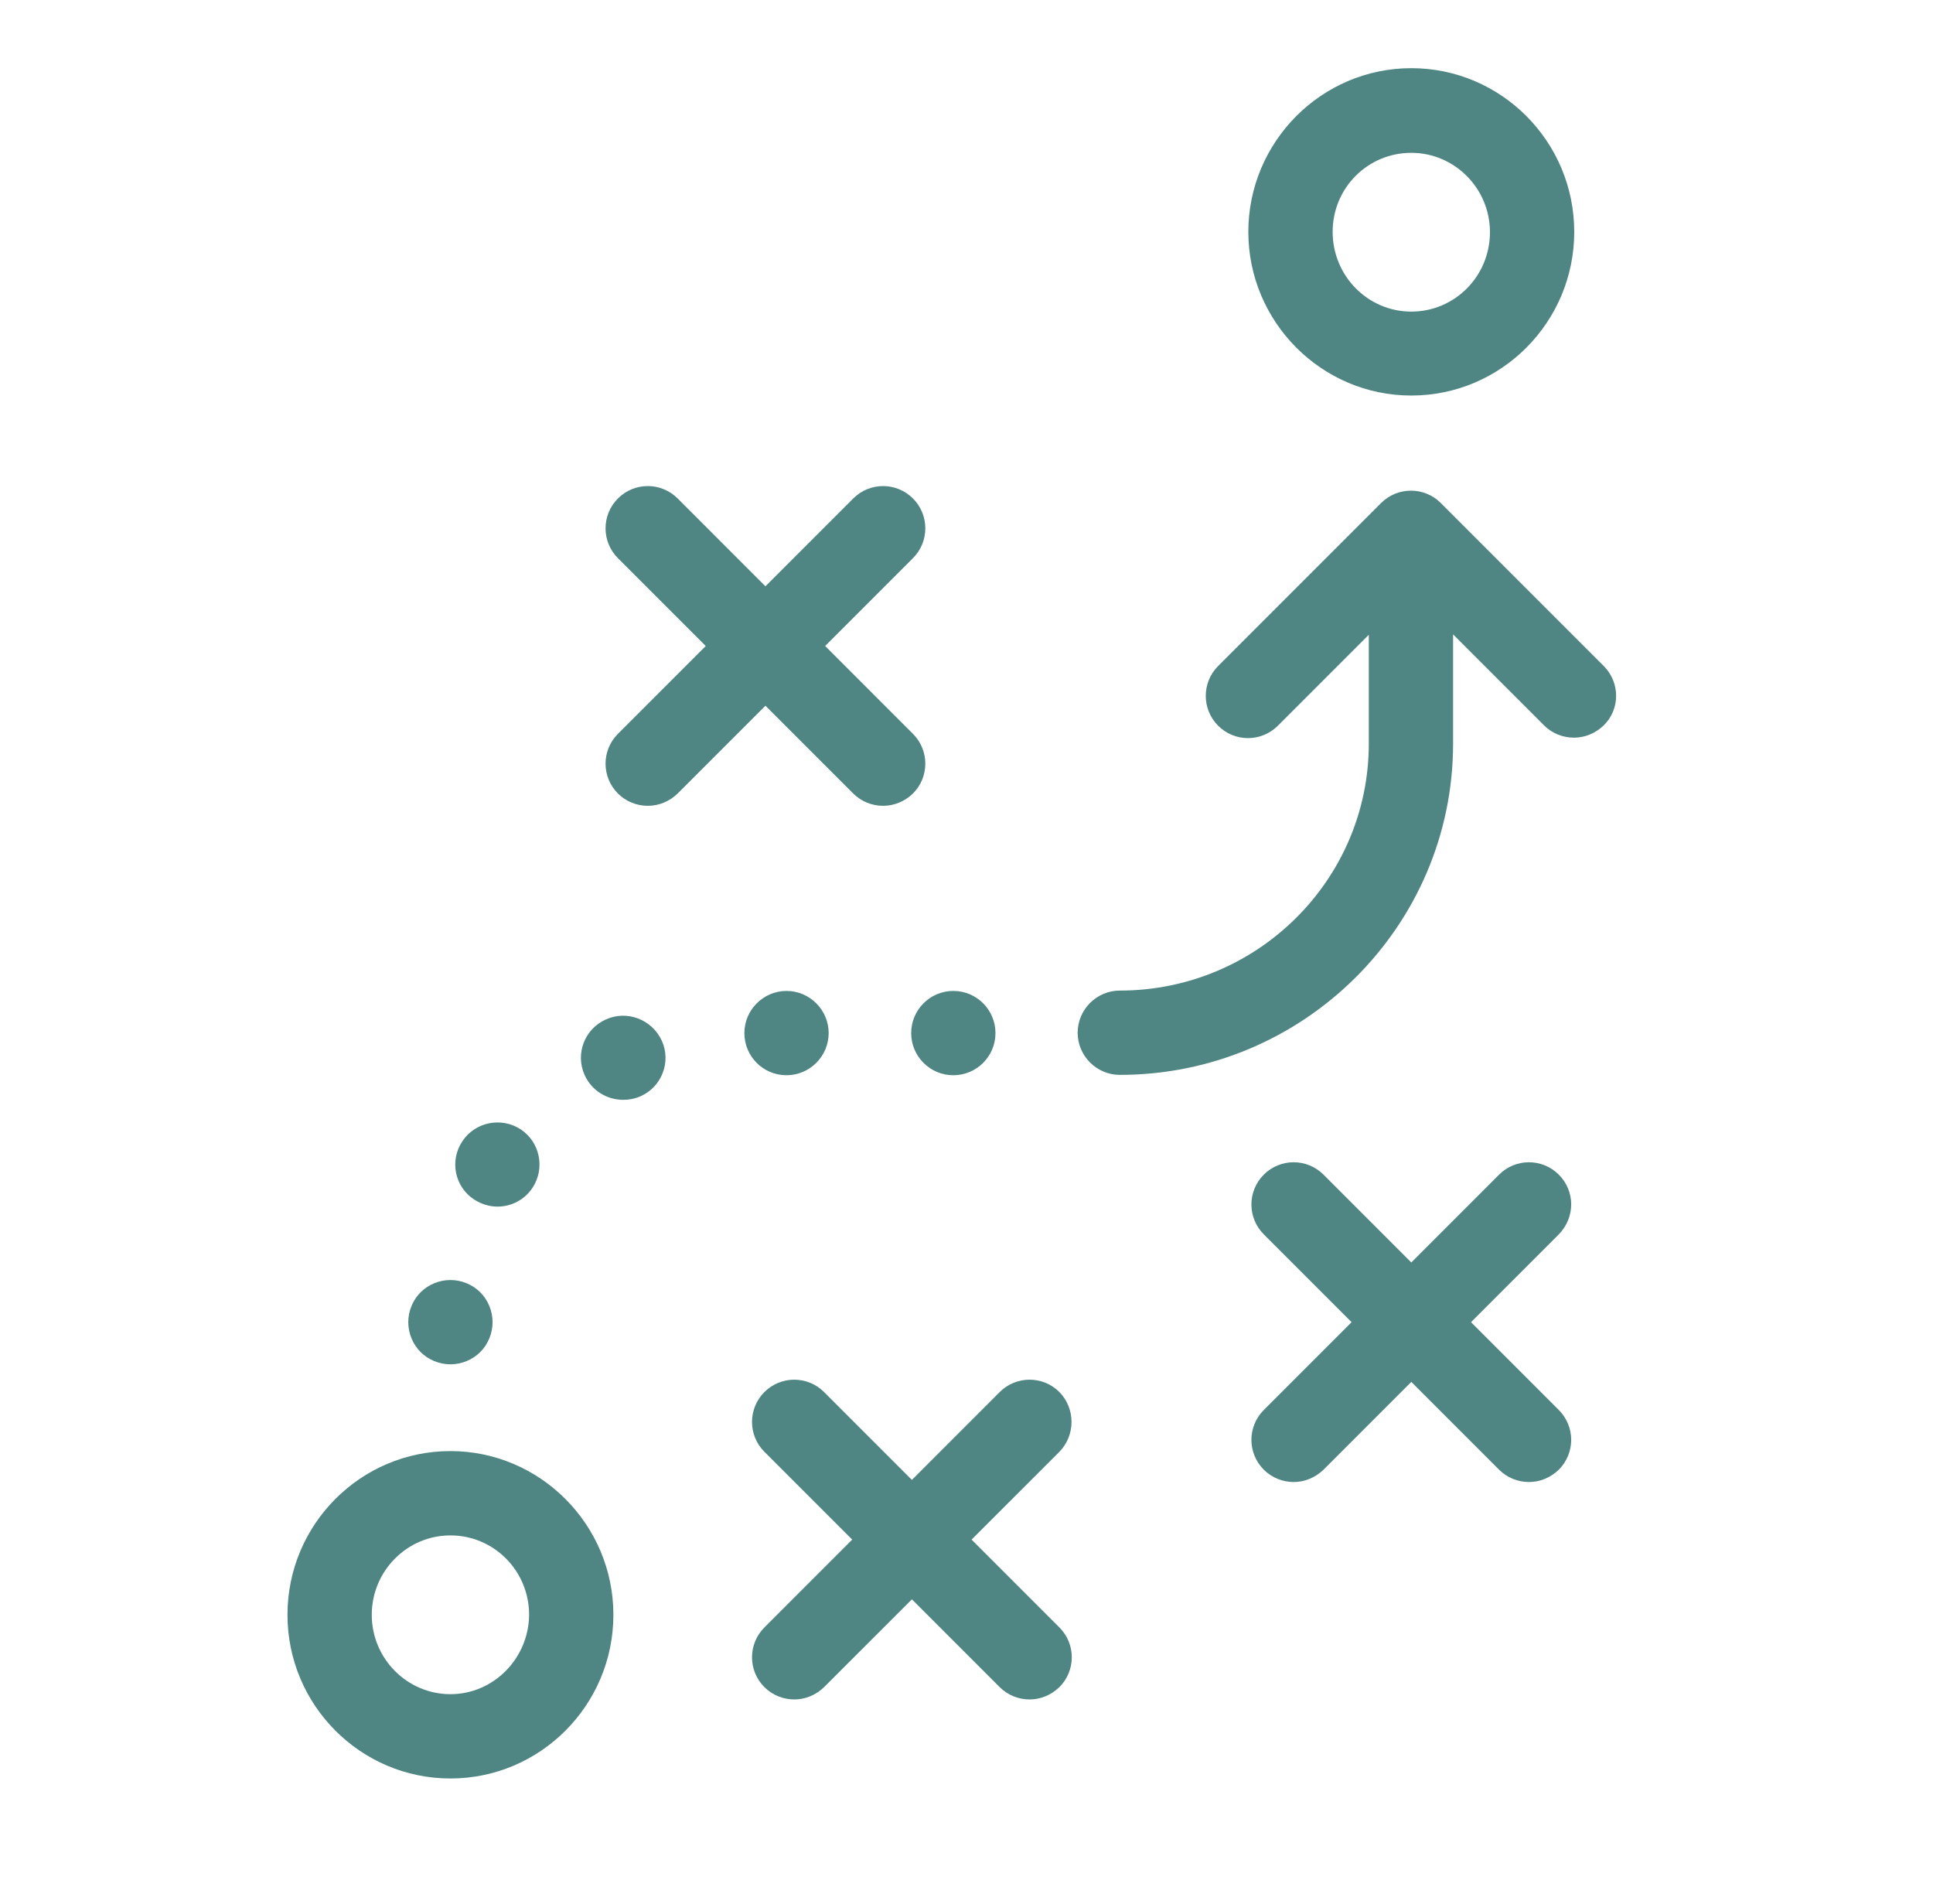
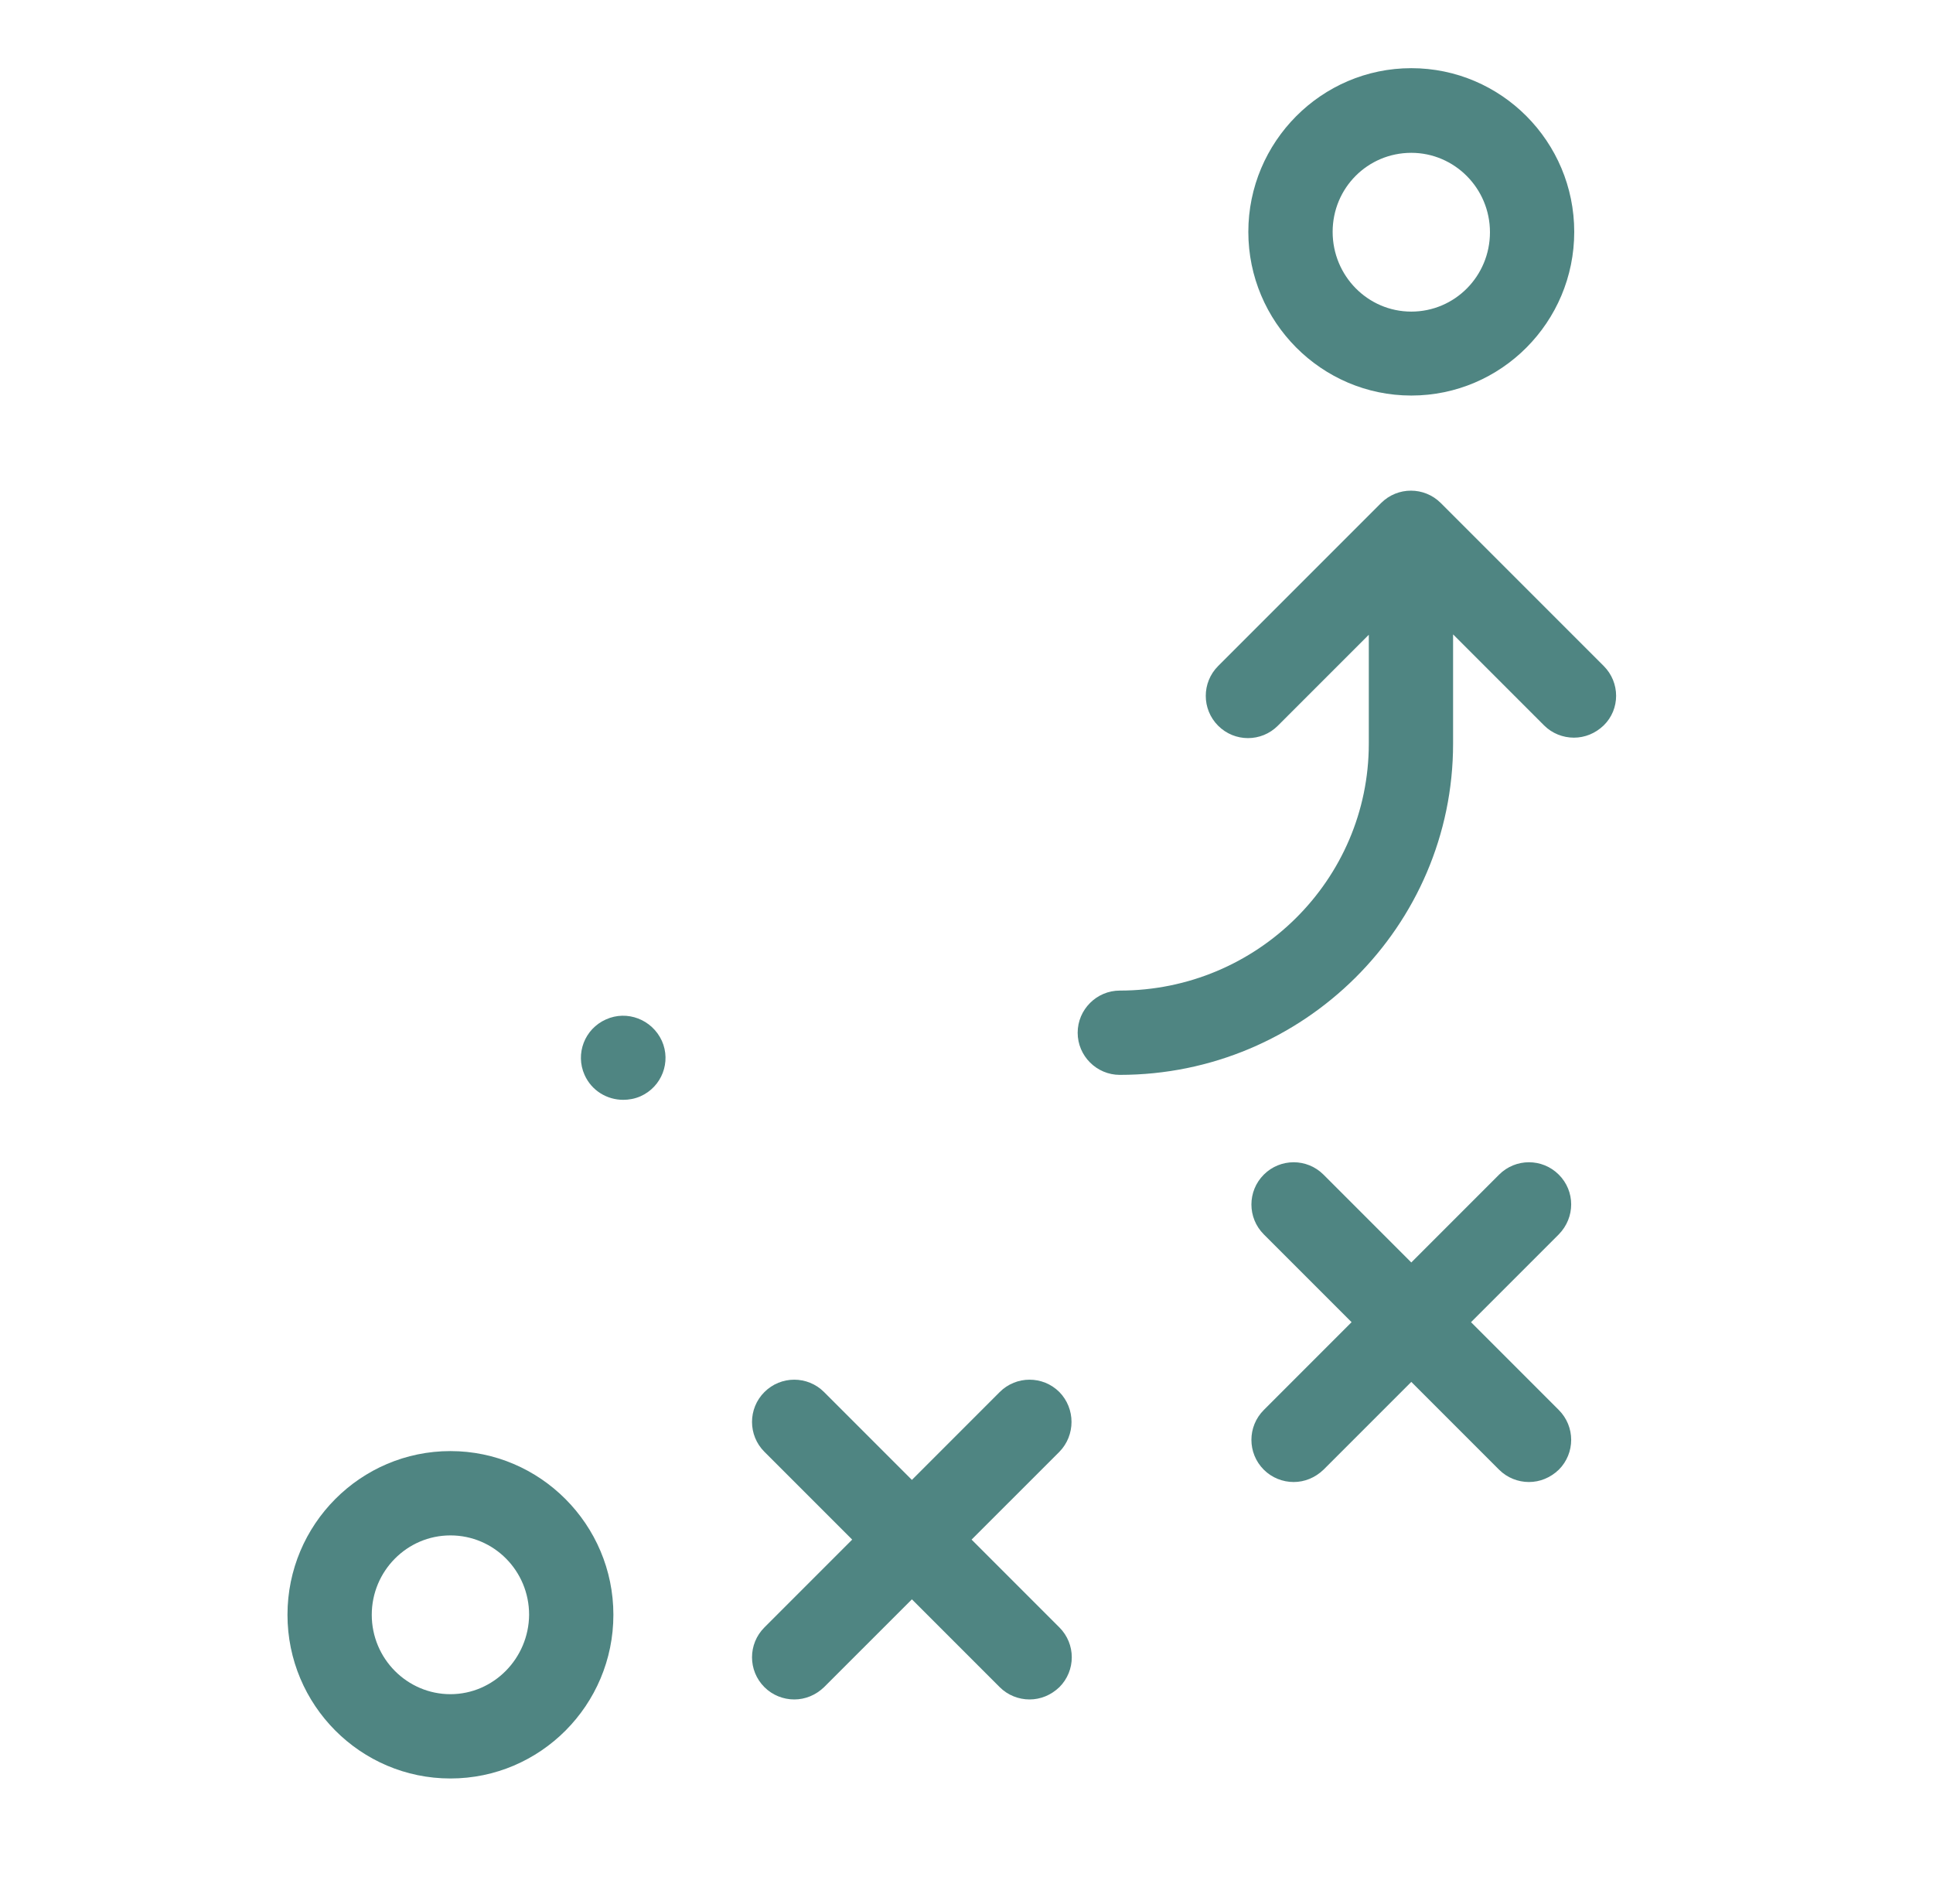
<svg xmlns="http://www.w3.org/2000/svg" width="65" height="64" viewBox="0 0 65 64" fill="none">
  <path d="M47.457 13.298C50.48 13.298 52.936 10.83 52.936 7.795C52.936 4.76 50.48 2.292 47.457 2.292C44.434 2.292 41.977 4.772 41.977 7.795C41.977 10.818 44.434 13.298 47.457 13.298ZM47.457 5.138C48.909 5.138 50.102 6.33 50.102 7.807C50.102 9.283 48.921 10.476 47.457 10.476C45.992 10.476 44.812 9.271 44.812 7.795C44.812 6.319 45.992 5.138 47.457 5.138Z" fill="#4F8582" />
  <path d="M15.146 48.785C12.123 48.785 9.667 51.254 9.667 54.289C9.667 57.324 12.123 59.792 15.146 59.792C18.169 59.792 20.626 57.324 20.626 54.289C20.626 51.254 18.158 48.785 15.146 48.785ZM15.146 56.958C13.694 56.958 12.501 55.765 12.501 54.289C12.501 52.824 13.682 51.62 15.146 51.62C16.611 51.62 17.792 52.812 17.792 54.289C17.78 55.753 16.599 56.958 15.146 56.958Z" fill="#4F8582" />
-   <path d="M28.692 26.678C28.963 26.95 29.329 27.091 29.695 27.091C30.062 27.091 30.416 26.95 30.699 26.678C31.254 26.123 31.254 25.226 30.699 24.671L27.747 21.718L30.699 18.766C31.254 18.211 31.254 17.313 30.699 16.758C30.144 16.203 29.247 16.203 28.692 16.758L25.739 19.711L22.787 16.758C22.232 16.203 21.334 16.203 20.779 16.758C20.224 17.313 20.224 18.211 20.779 18.766L23.732 21.718L20.779 24.671C20.224 25.226 20.224 26.123 20.779 26.678C21.051 26.95 21.417 27.091 21.783 27.091C22.149 27.091 22.504 26.95 22.787 26.678L25.739 23.726L28.692 26.678Z" fill="#4F8582" />
  <path d="M52.417 39.491C51.862 38.936 50.964 38.936 50.409 39.491L47.457 42.444L44.505 39.491C43.95 38.936 43.052 38.936 42.497 39.491C41.942 40.046 41.942 40.944 42.497 41.499L45.449 44.451L42.497 47.404C41.942 47.959 41.942 48.856 42.497 49.411C42.769 49.683 43.135 49.825 43.501 49.825C43.867 49.825 44.221 49.683 44.505 49.411L47.457 46.459L50.409 49.411C50.681 49.683 51.047 49.825 51.413 49.825C51.779 49.825 52.133 49.683 52.417 49.411C52.972 48.856 52.972 47.959 52.417 47.404L49.465 44.451L52.417 41.499C52.972 40.932 52.972 40.046 52.417 39.491Z" fill="#4F8582" />
  <path d="M35.624 46.801C35.069 46.246 34.171 46.246 33.616 46.801L30.664 49.754L27.711 46.801C27.156 46.246 26.259 46.246 25.704 46.801C25.149 47.356 25.149 48.254 25.704 48.809L28.656 51.761L25.704 54.714C25.149 55.269 25.149 56.166 25.704 56.721C25.976 56.993 26.342 57.135 26.708 57.135C27.074 57.135 27.428 56.993 27.711 56.721L30.664 53.769L33.616 56.721C33.888 56.993 34.254 57.135 34.62 57.135C34.986 57.135 35.34 56.993 35.624 56.721C36.179 56.166 36.179 55.269 35.624 54.714L32.671 51.761L35.624 48.809C36.167 48.254 36.167 47.356 35.624 46.801Z" fill="#4F8582" />
-   <path d="M26.448 36.149C27.227 36.149 27.865 35.511 27.865 34.732C27.865 33.953 27.227 33.315 26.448 33.315C25.668 33.315 25.031 33.953 25.031 34.732C25.031 35.511 25.657 36.149 26.448 36.149Z" fill="#4F8582" />
-   <path d="M15.949 40.33C16.186 40.483 16.457 40.566 16.729 40.566C17.189 40.566 17.638 40.342 17.91 39.928C18.335 39.279 18.158 38.393 17.508 37.968C16.859 37.543 15.973 37.72 15.548 38.369C15.111 39.019 15.288 39.904 15.949 40.33Z" fill="#4F8582" />
  <path d="M20.378 34.272C19.657 34.591 19.339 35.429 19.657 36.138C19.894 36.669 20.413 36.976 20.956 36.976C21.145 36.976 21.346 36.941 21.535 36.858C22.256 36.539 22.574 35.701 22.256 34.992C21.925 34.272 21.086 33.953 20.378 34.272Z" fill="#4F8582" />
-   <path d="M32.057 36.149C32.84 36.149 33.474 35.515 33.474 34.732C33.474 33.949 32.84 33.315 32.057 33.315C31.275 33.315 30.64 33.949 30.64 34.732C30.64 35.515 31.275 36.149 32.057 36.149Z" fill="#4F8582" />
-   <path d="M15.146 45.868C15.524 45.868 15.89 45.715 16.15 45.455C16.41 45.195 16.563 44.829 16.563 44.451C16.563 44.073 16.41 43.707 16.15 43.447C15.89 43.188 15.524 43.034 15.146 43.034C14.768 43.034 14.402 43.188 14.142 43.447C13.883 43.707 13.729 44.073 13.729 44.451C13.729 44.829 13.883 45.195 14.142 45.455C14.402 45.715 14.768 45.868 15.146 45.868Z" fill="#4F8582" />
  <path d="M53.928 22.391L48.449 16.912C47.894 16.357 46.996 16.357 46.441 16.912L40.962 22.391C40.407 22.946 40.407 23.844 40.962 24.399C41.517 24.954 42.414 24.954 42.969 24.399L46.028 21.34V25.001C46.028 29.583 42.273 33.303 37.655 33.303C36.876 33.303 36.238 33.941 36.238 34.72C36.238 35.5 36.876 36.137 37.655 36.137C43.831 36.137 48.862 31.142 48.862 25.001V21.328L51.921 24.387C52.192 24.659 52.559 24.8 52.925 24.8C53.291 24.8 53.645 24.659 53.928 24.387C54.483 23.844 54.483 22.946 53.928 22.391Z" fill="#4F8582" />
</svg>